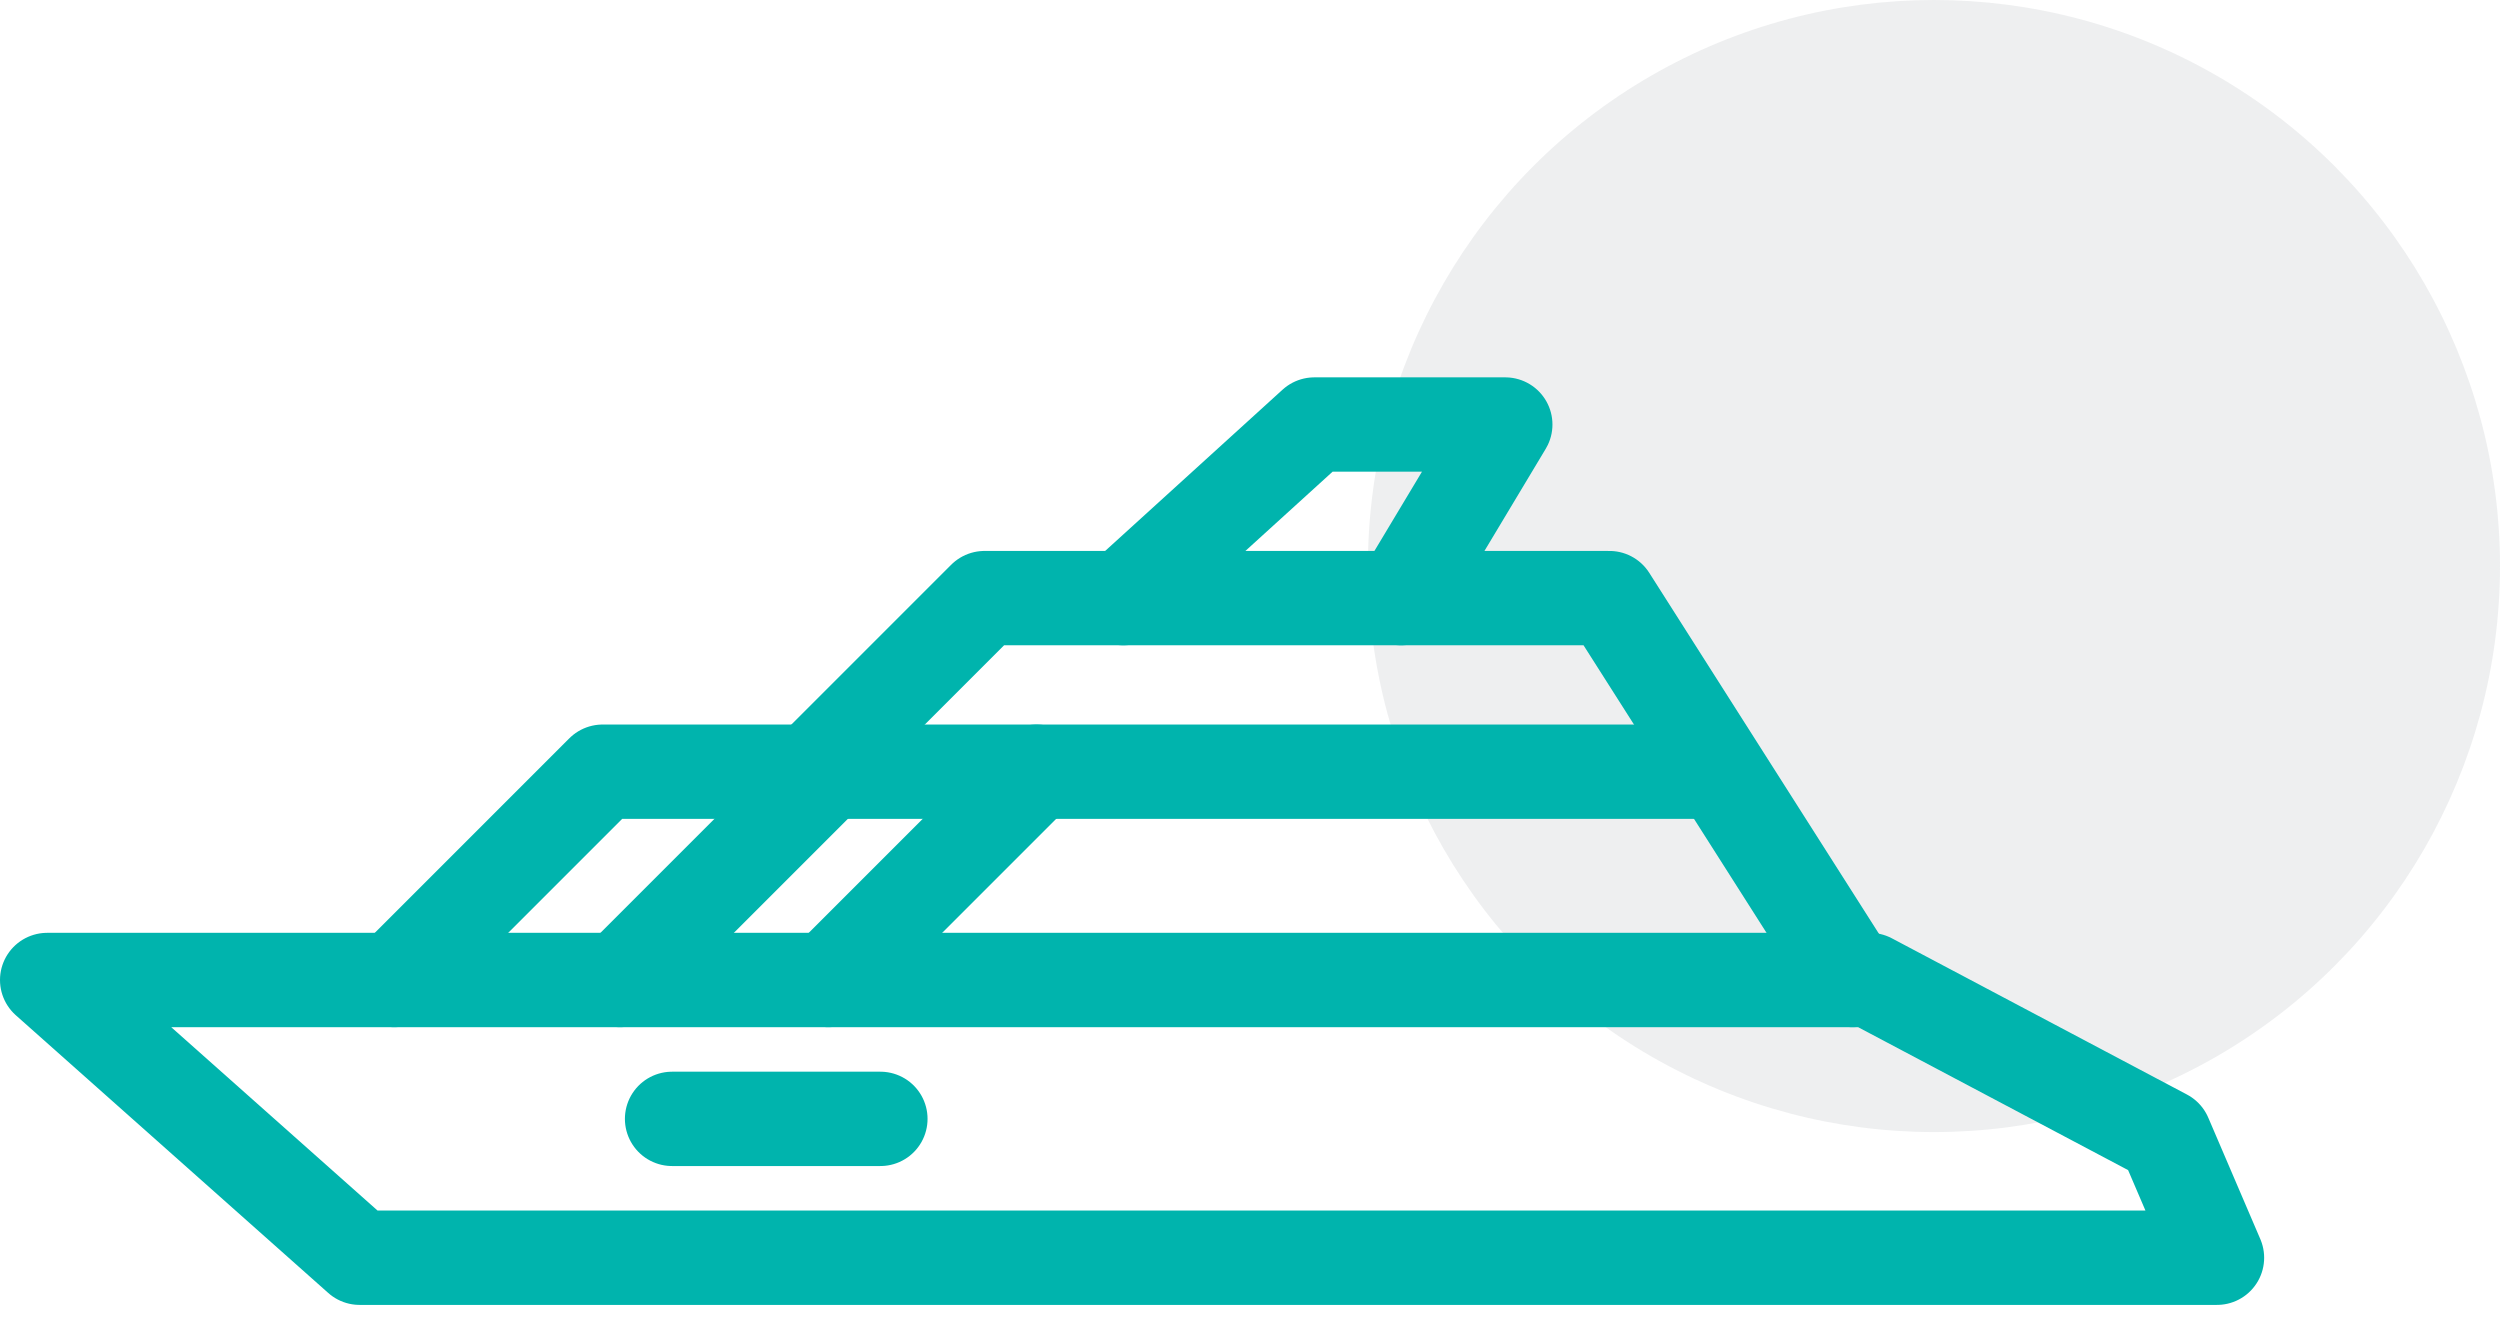
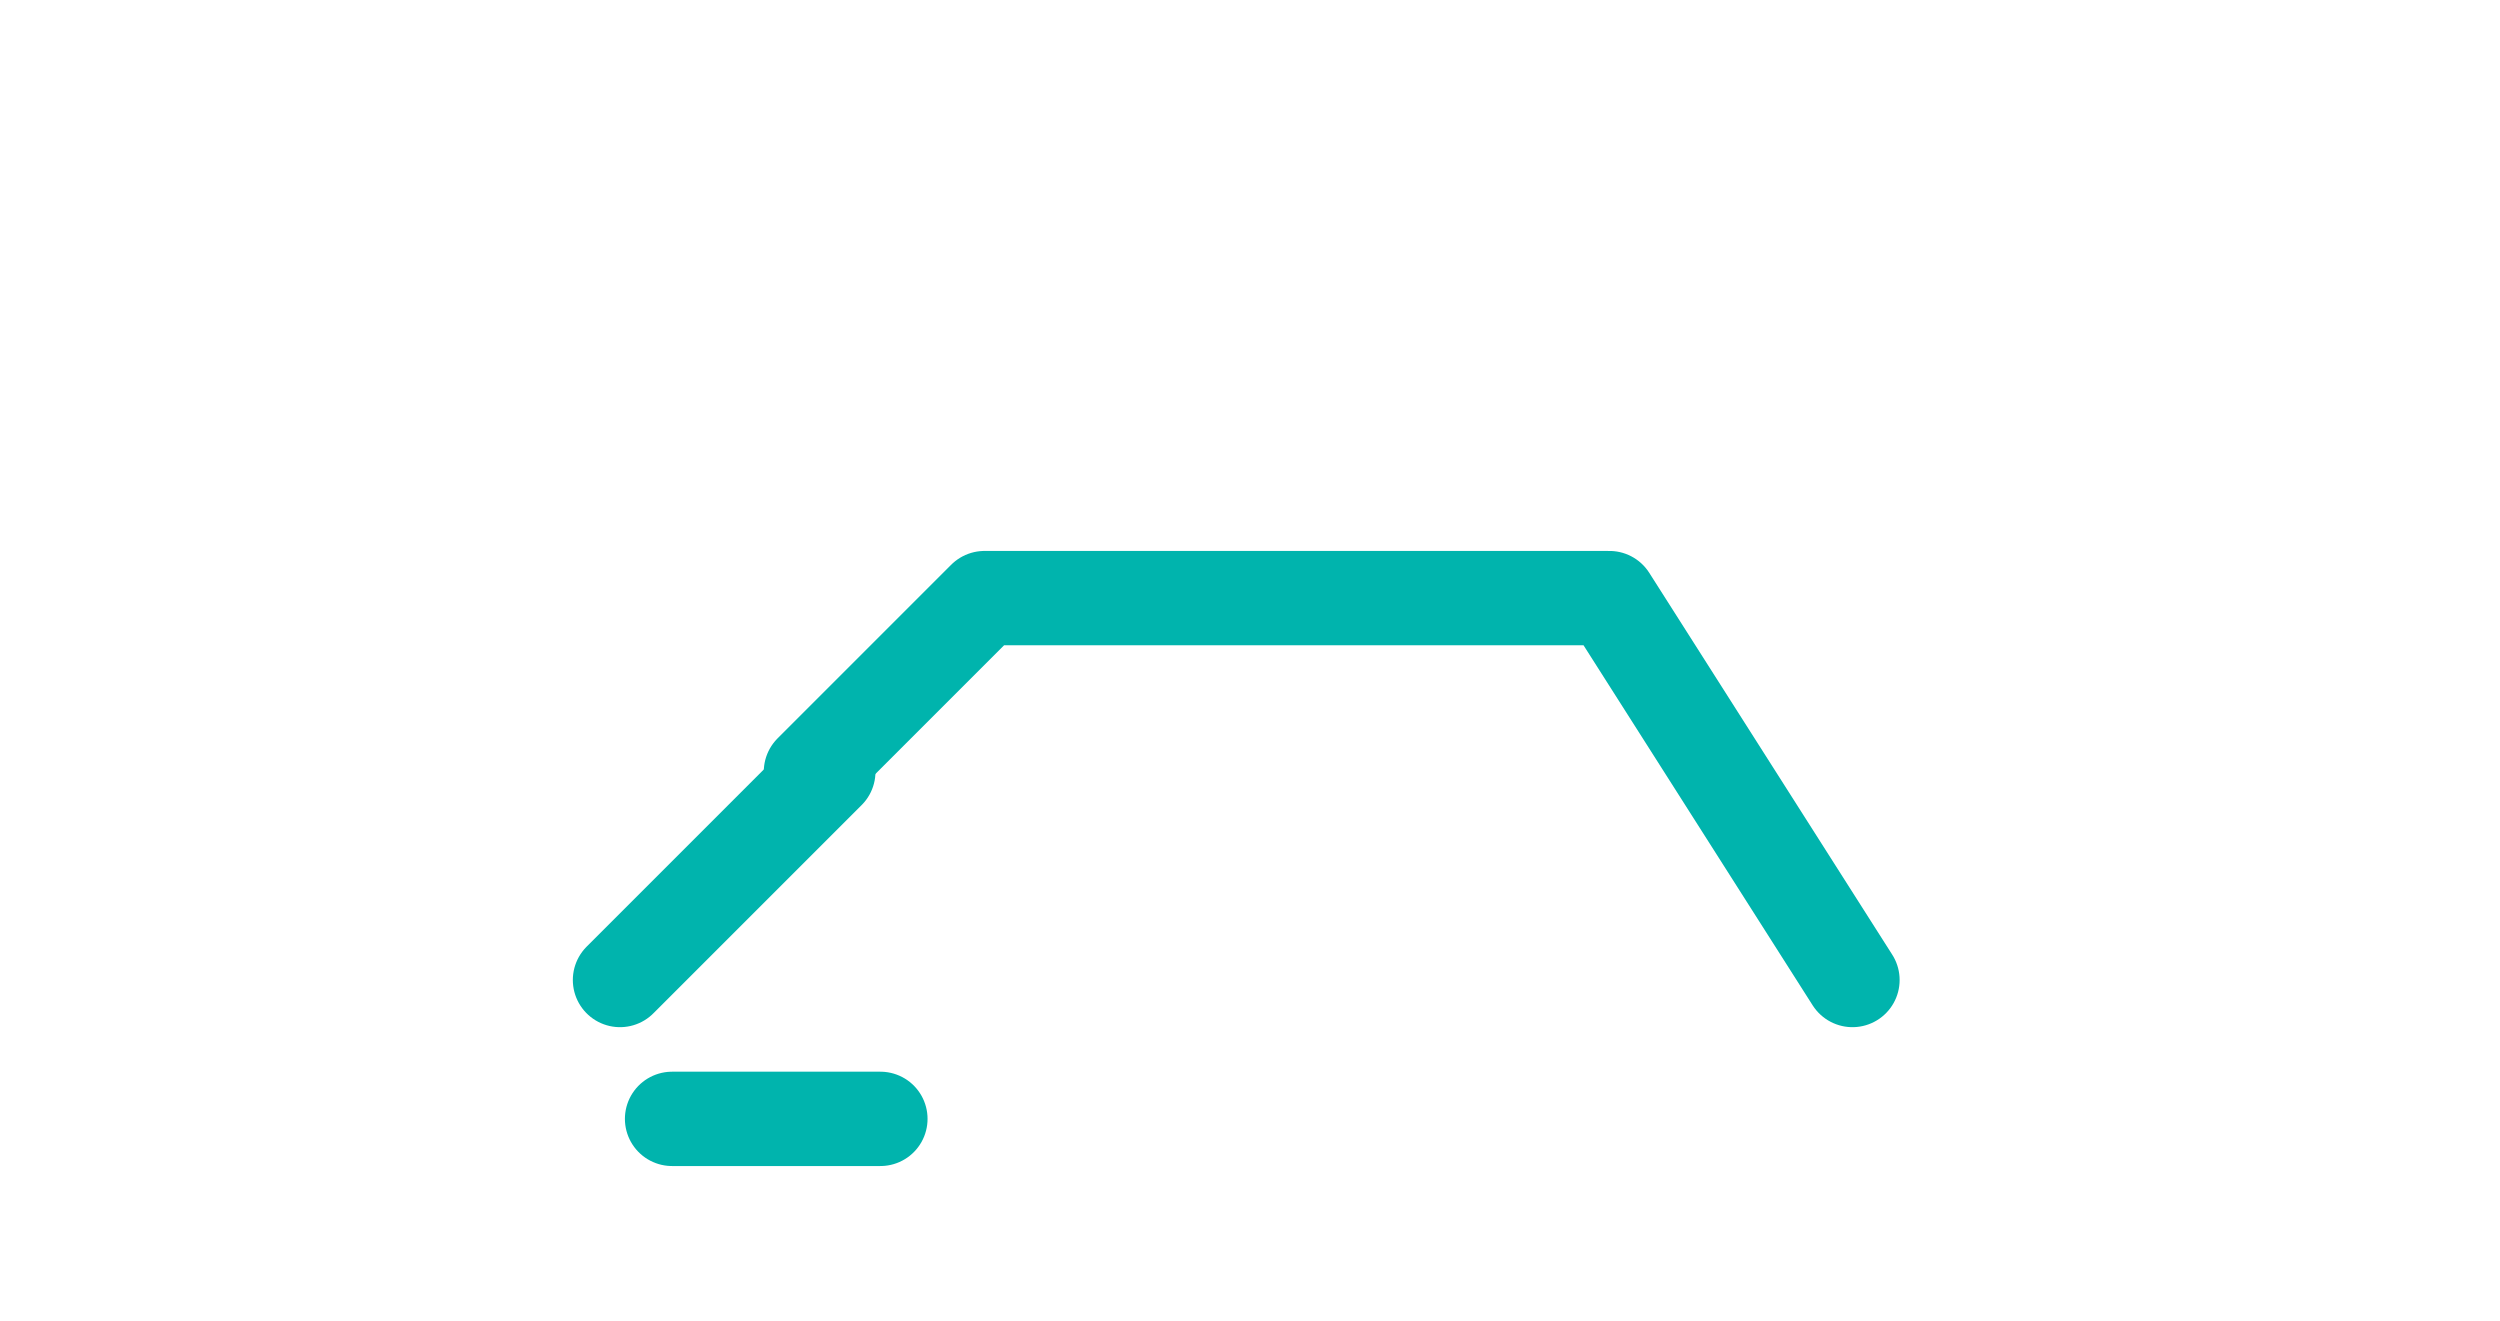
<svg xmlns="http://www.w3.org/2000/svg" width="53" height="28" viewBox="0 0 53 28" fill="none">
-   <circle opacity="0.16" cx="41" cy="12" r="12" fill="#9297A0" />
-   <path d="M45.896 24.088L39.64 20.776H1L7.624 26.664H47L45.896 24.088Z" stroke="#00B4AD" stroke-width="2" stroke-linecap="round" stroke-linejoin="round" />
  <path d="M39.272 20.776L34.12 12.68H20.872L17.192 16.36" stroke="#00B4AD" stroke-width="2" stroke-linecap="round" stroke-linejoin="round" />
-   <path d="M35.96 16.36H12.776L8.36 20.776" stroke="#00B4AD" stroke-width="2" stroke-linecap="round" stroke-linejoin="round" />
  <path d="M17.56 16.36L13.144 20.776" stroke="#00B4AD" stroke-width="2" stroke-linecap="round" stroke-linejoin="round" />
-   <path d="M21.976 16.36L17.56 20.776" stroke="#00B4AD" stroke-width="2" stroke-linecap="round" stroke-linejoin="round" />
-   <path d="M23.816 12.68L27.864 9H31.912L29.704 12.68" stroke="#00B4AD" stroke-width="2" stroke-linecap="round" stroke-linejoin="round" />
  <path d="M18.664 23.72H14.248" stroke="#00B4AD" stroke-width="2" stroke-linecap="round" stroke-linejoin="round" />
</svg>